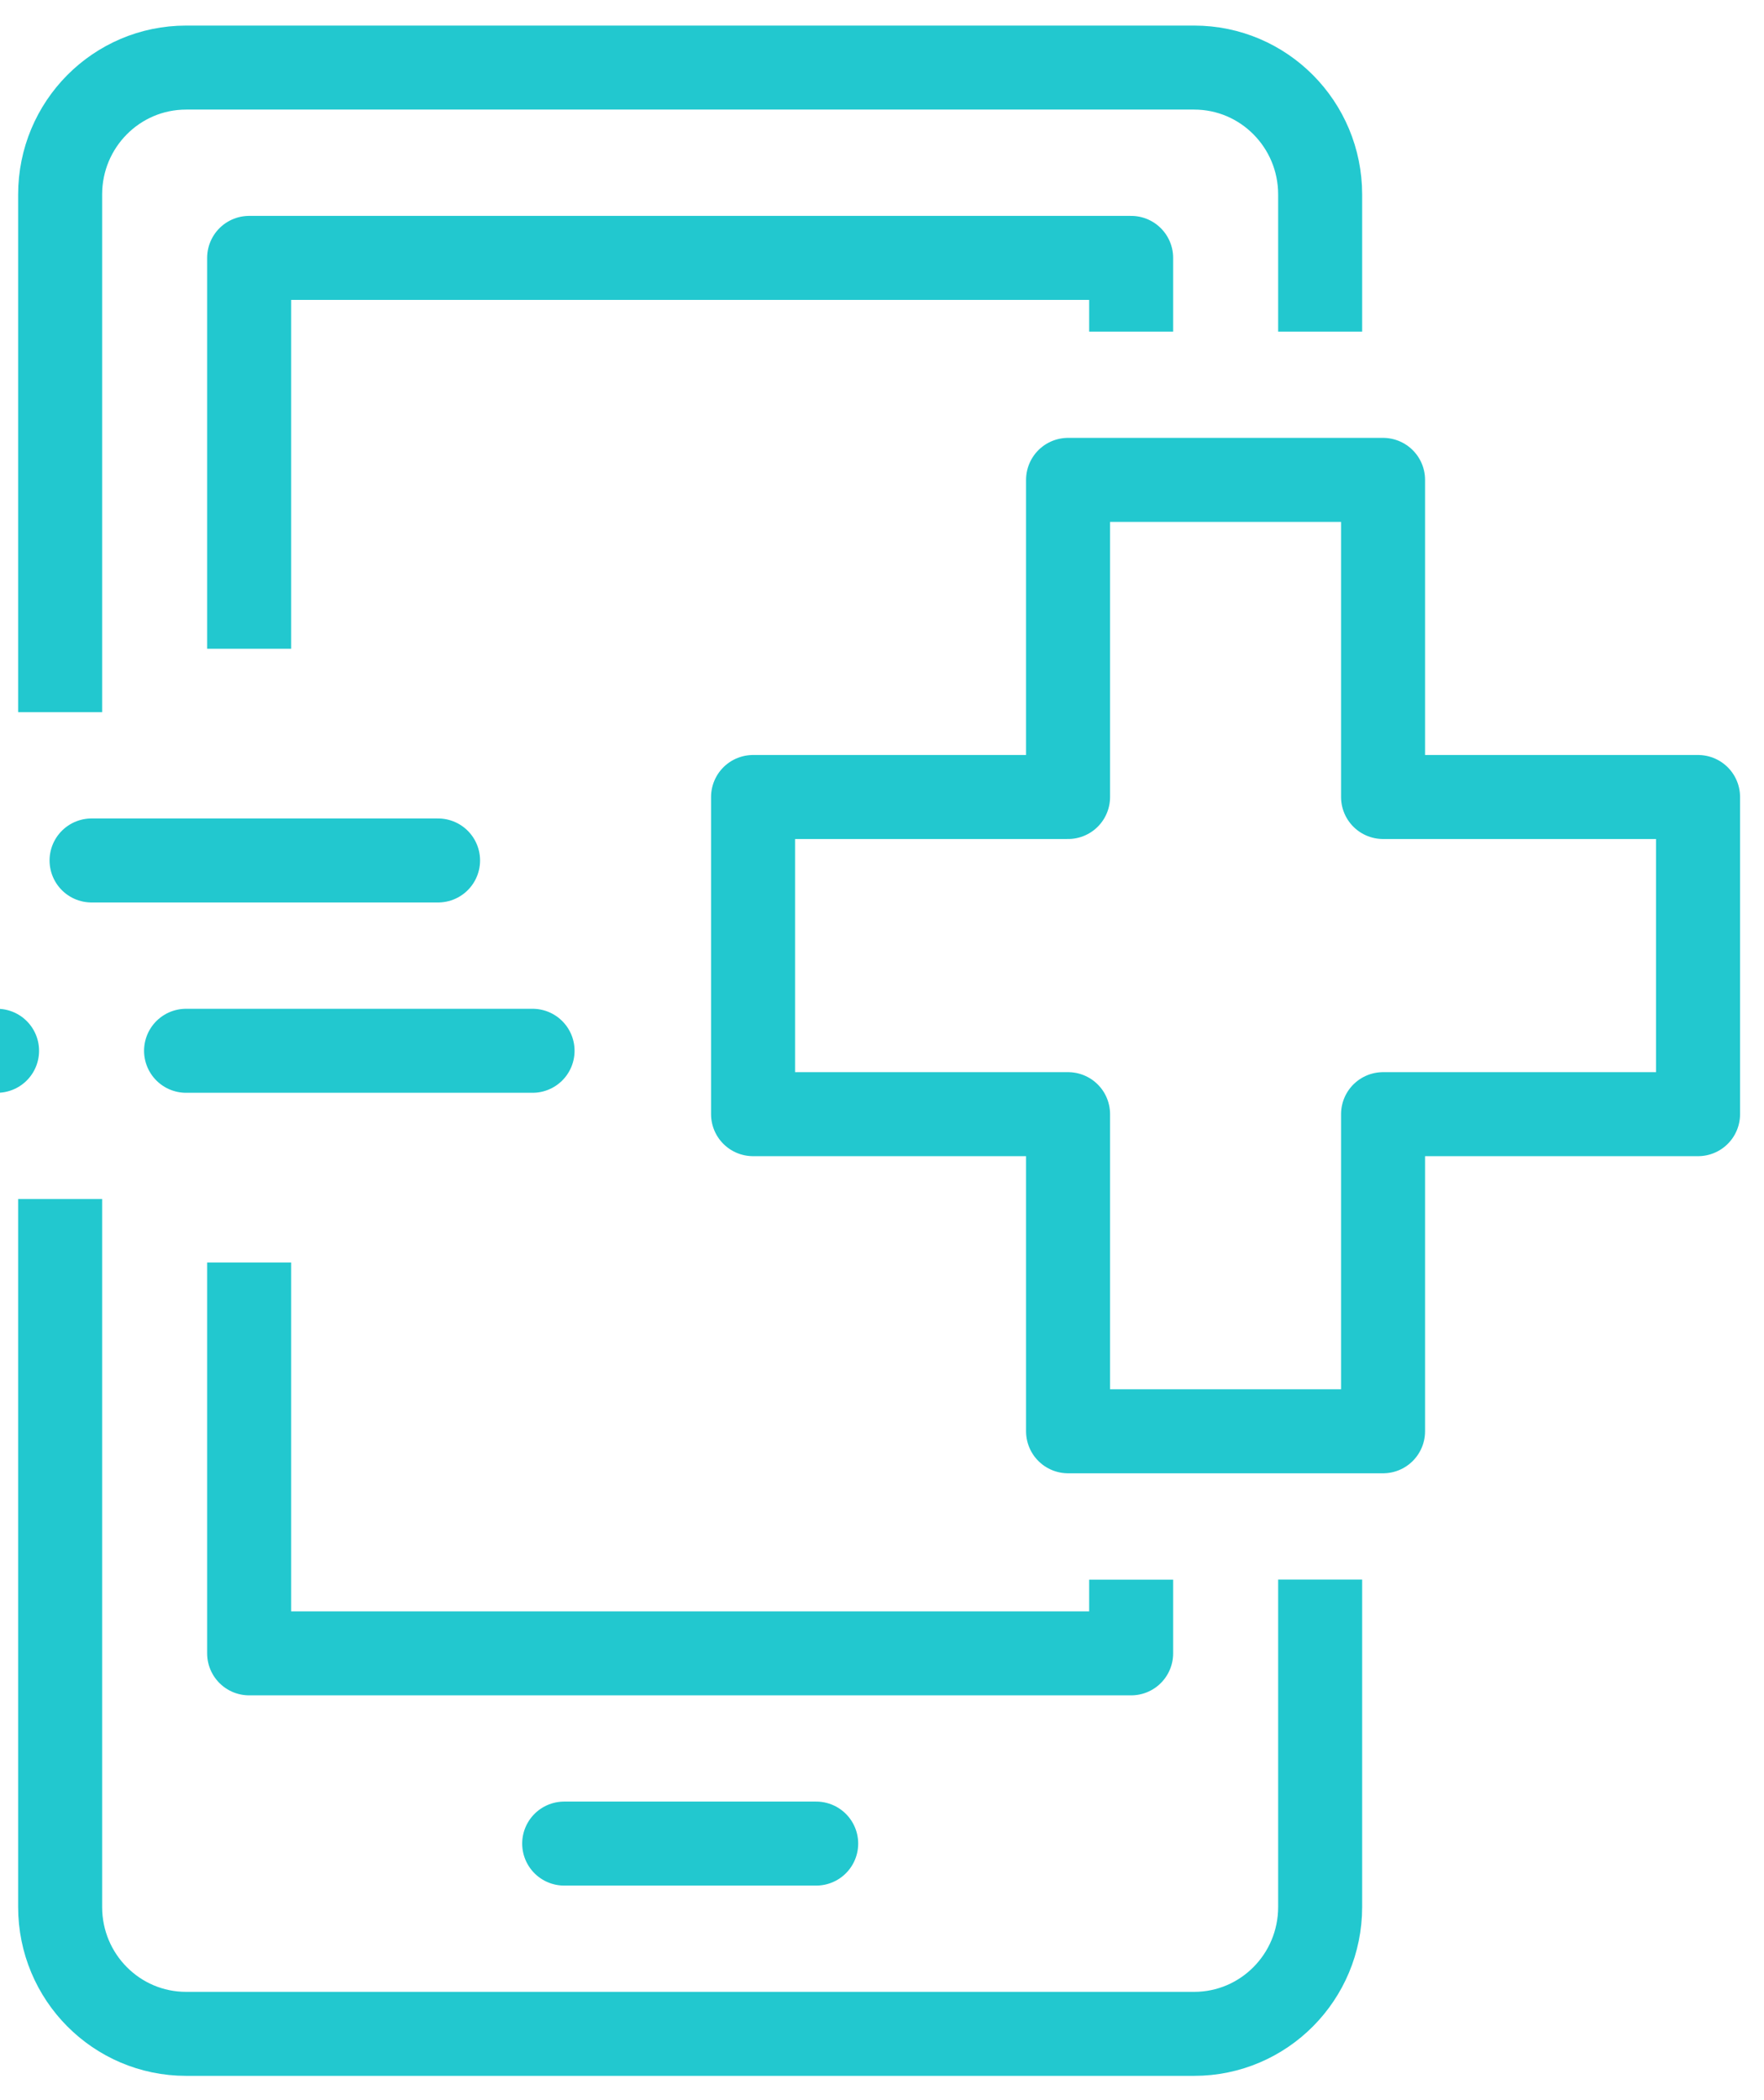
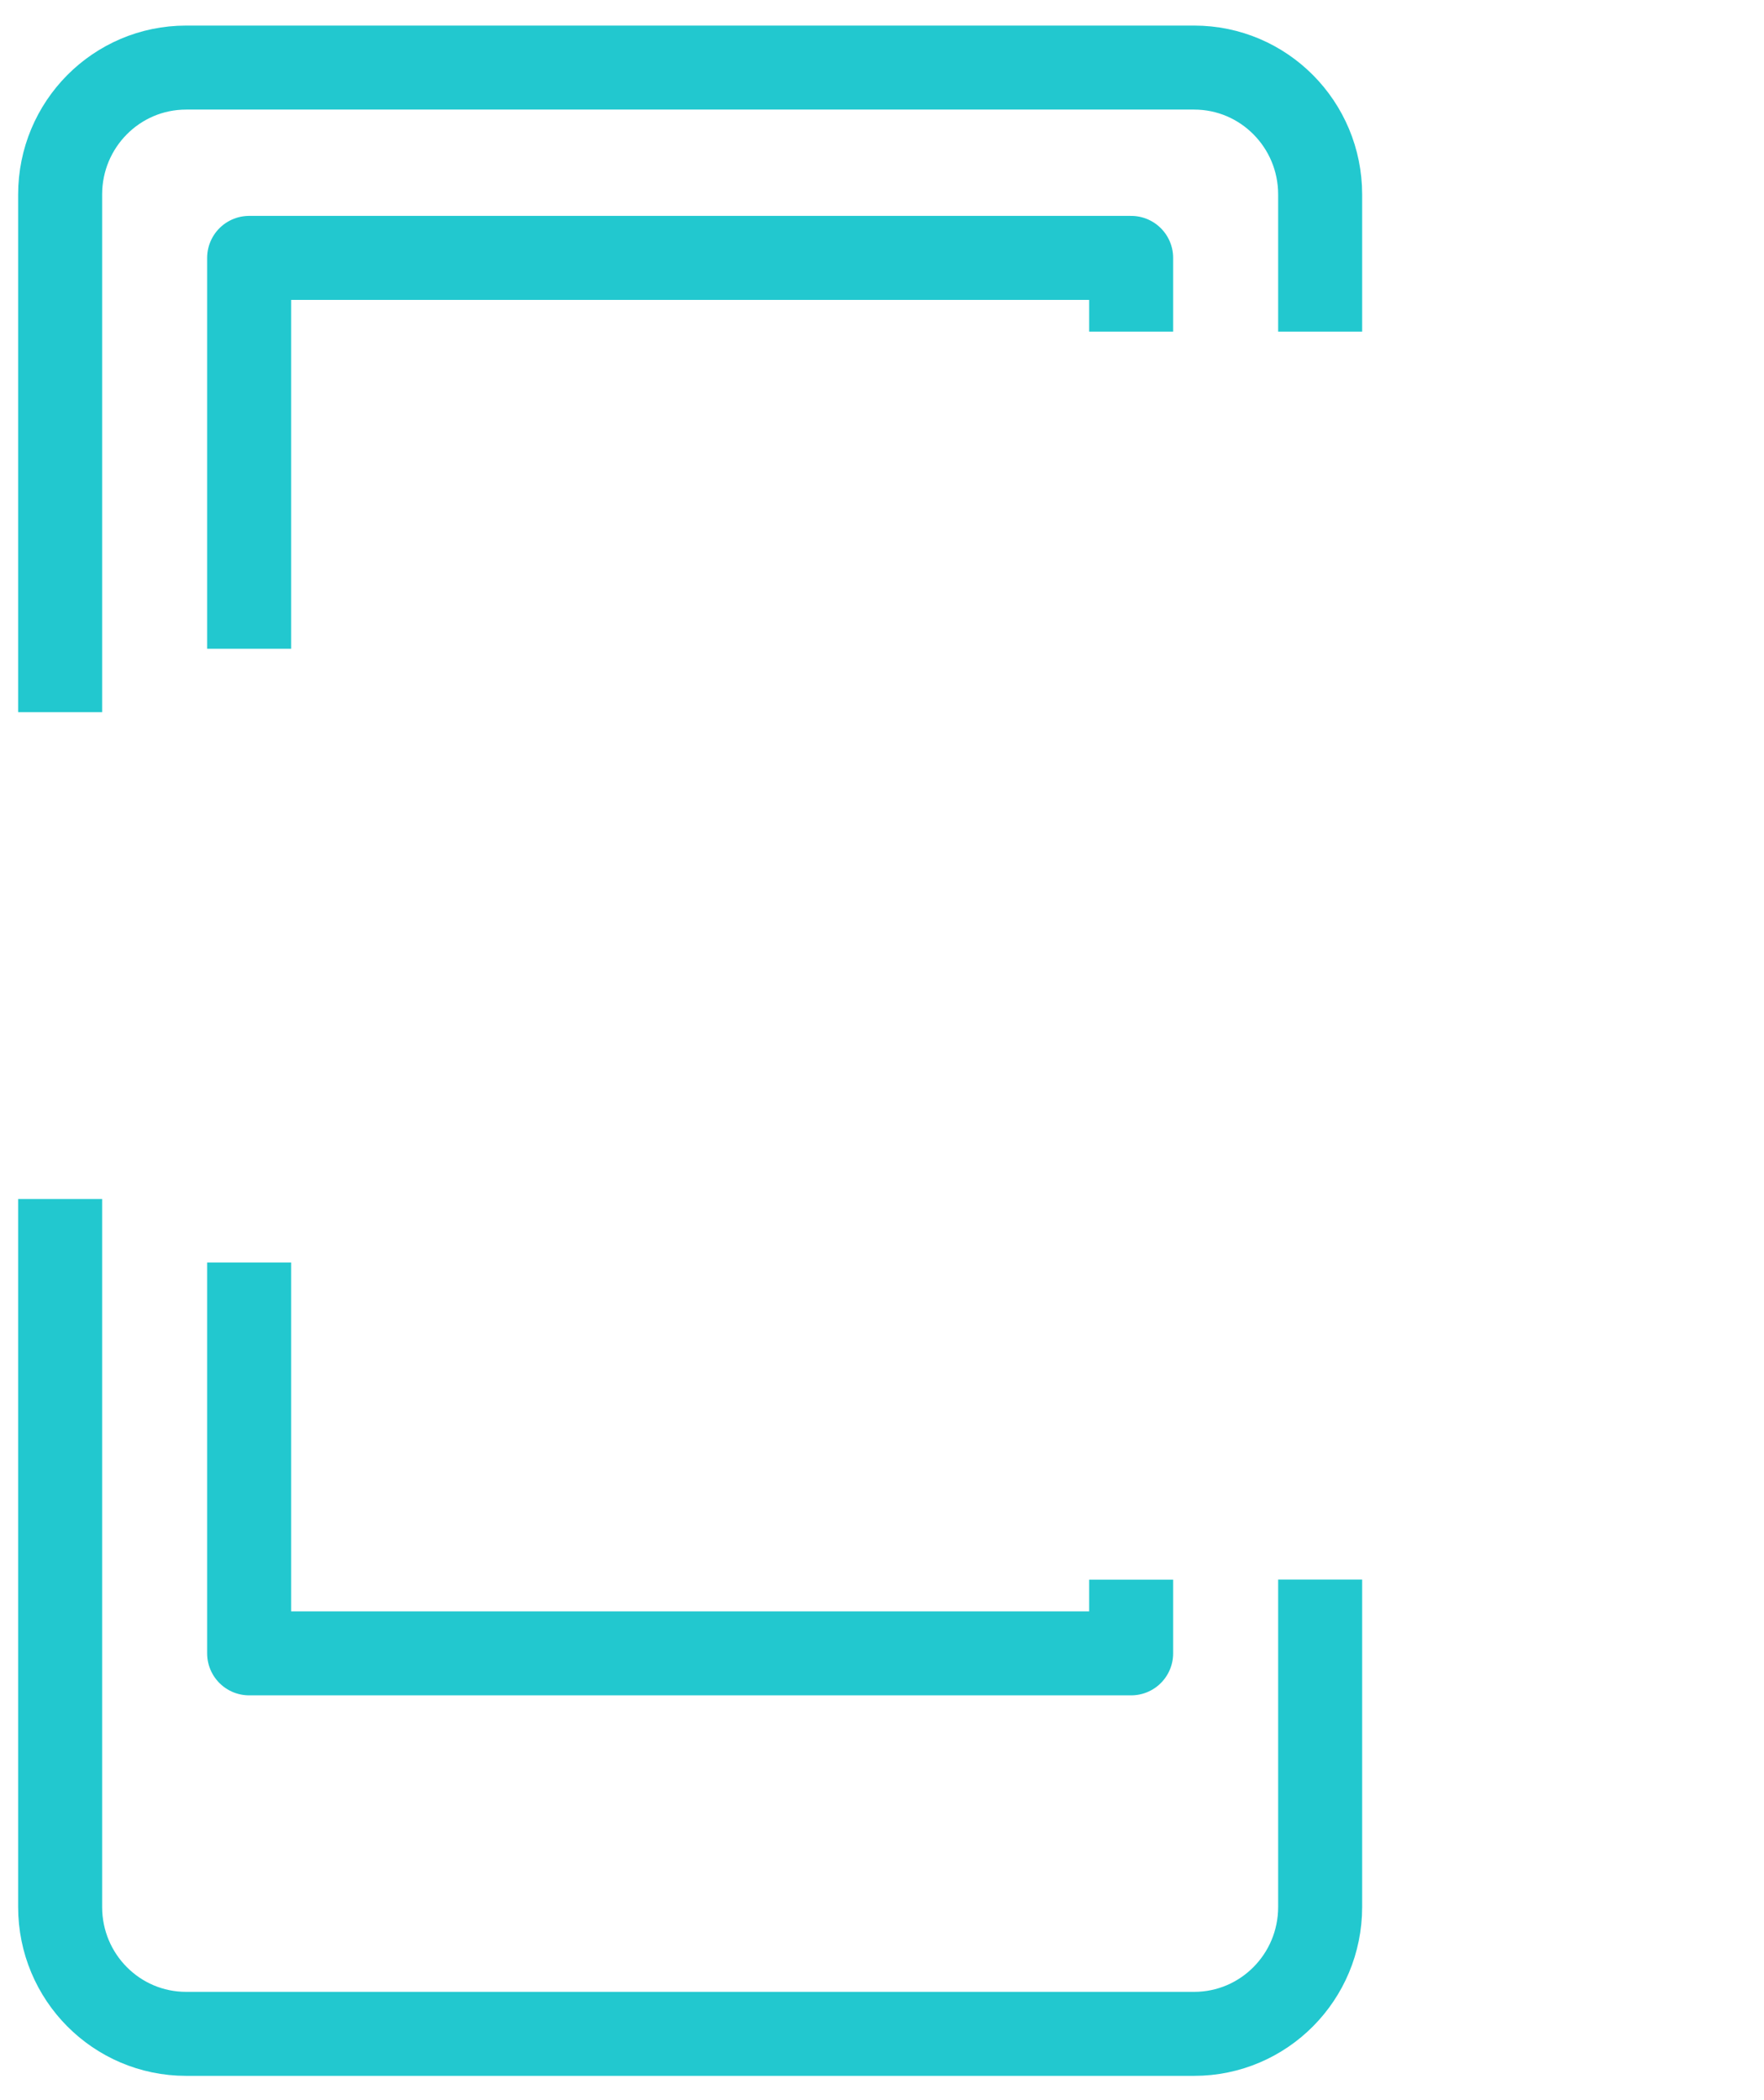
<svg xmlns="http://www.w3.org/2000/svg" width="42" height="50" viewBox="0 0 42 50" fill="none">
  <path d="M31.432 38.606V45.402C31.432 47.071 30.089 48.422 28.432 48.422H4.432C2.774 48.422 1.432 47.071 1.432 45.402V29.546" stroke="#22C8CF" stroke-width="2" stroke-linecap="square" stroke-linejoin="round" />
  <path d="M1.432 15.956V4.63C1.432 2.961 2.774 1.609 4.432 1.609H28.432C30.089 1.609 31.432 2.961 31.432 4.63V6.895" stroke="#22C8CF" stroke-width="2" stroke-linecap="square" stroke-linejoin="round" />
  <path d="M26.932 6.895V6.14H5.932V14.446" stroke="#22C8CF" stroke-width="2" stroke-linecap="square" stroke-linejoin="round" />
  <path d="M5.932 31.057V39.363H26.932V38.608" stroke="#22C8CF" stroke-width="2" stroke-linecap="square" stroke-linejoin="round" />
-   <path d="M13.433 43.892H19.433" stroke="#22C8CF" stroke-width="2" stroke-linecap="round" stroke-linejoin="round" />
-   <path d="M2.18 20.486H10.43" stroke="#22C8CF" stroke-width="2" stroke-linecap="round" stroke-linejoin="round" />
-   <path d="M-2.32 25.017H-0.07" stroke="#22C8CF" stroke-width="2" stroke-linecap="round" stroke-linejoin="round" />
-   <path d="M4.43 25.017H12.68" stroke="#22C8CF" stroke-width="2" stroke-linecap="round" stroke-linejoin="round" />
-   <path d="M25.43 11.425H32.93V18.975H40.43V26.526H32.93V34.076H25.43V26.526H17.93V18.975H25.43V11.425Z" stroke="#22C8CF" stroke-width="2" stroke-linecap="round" stroke-linejoin="round" />
</svg>